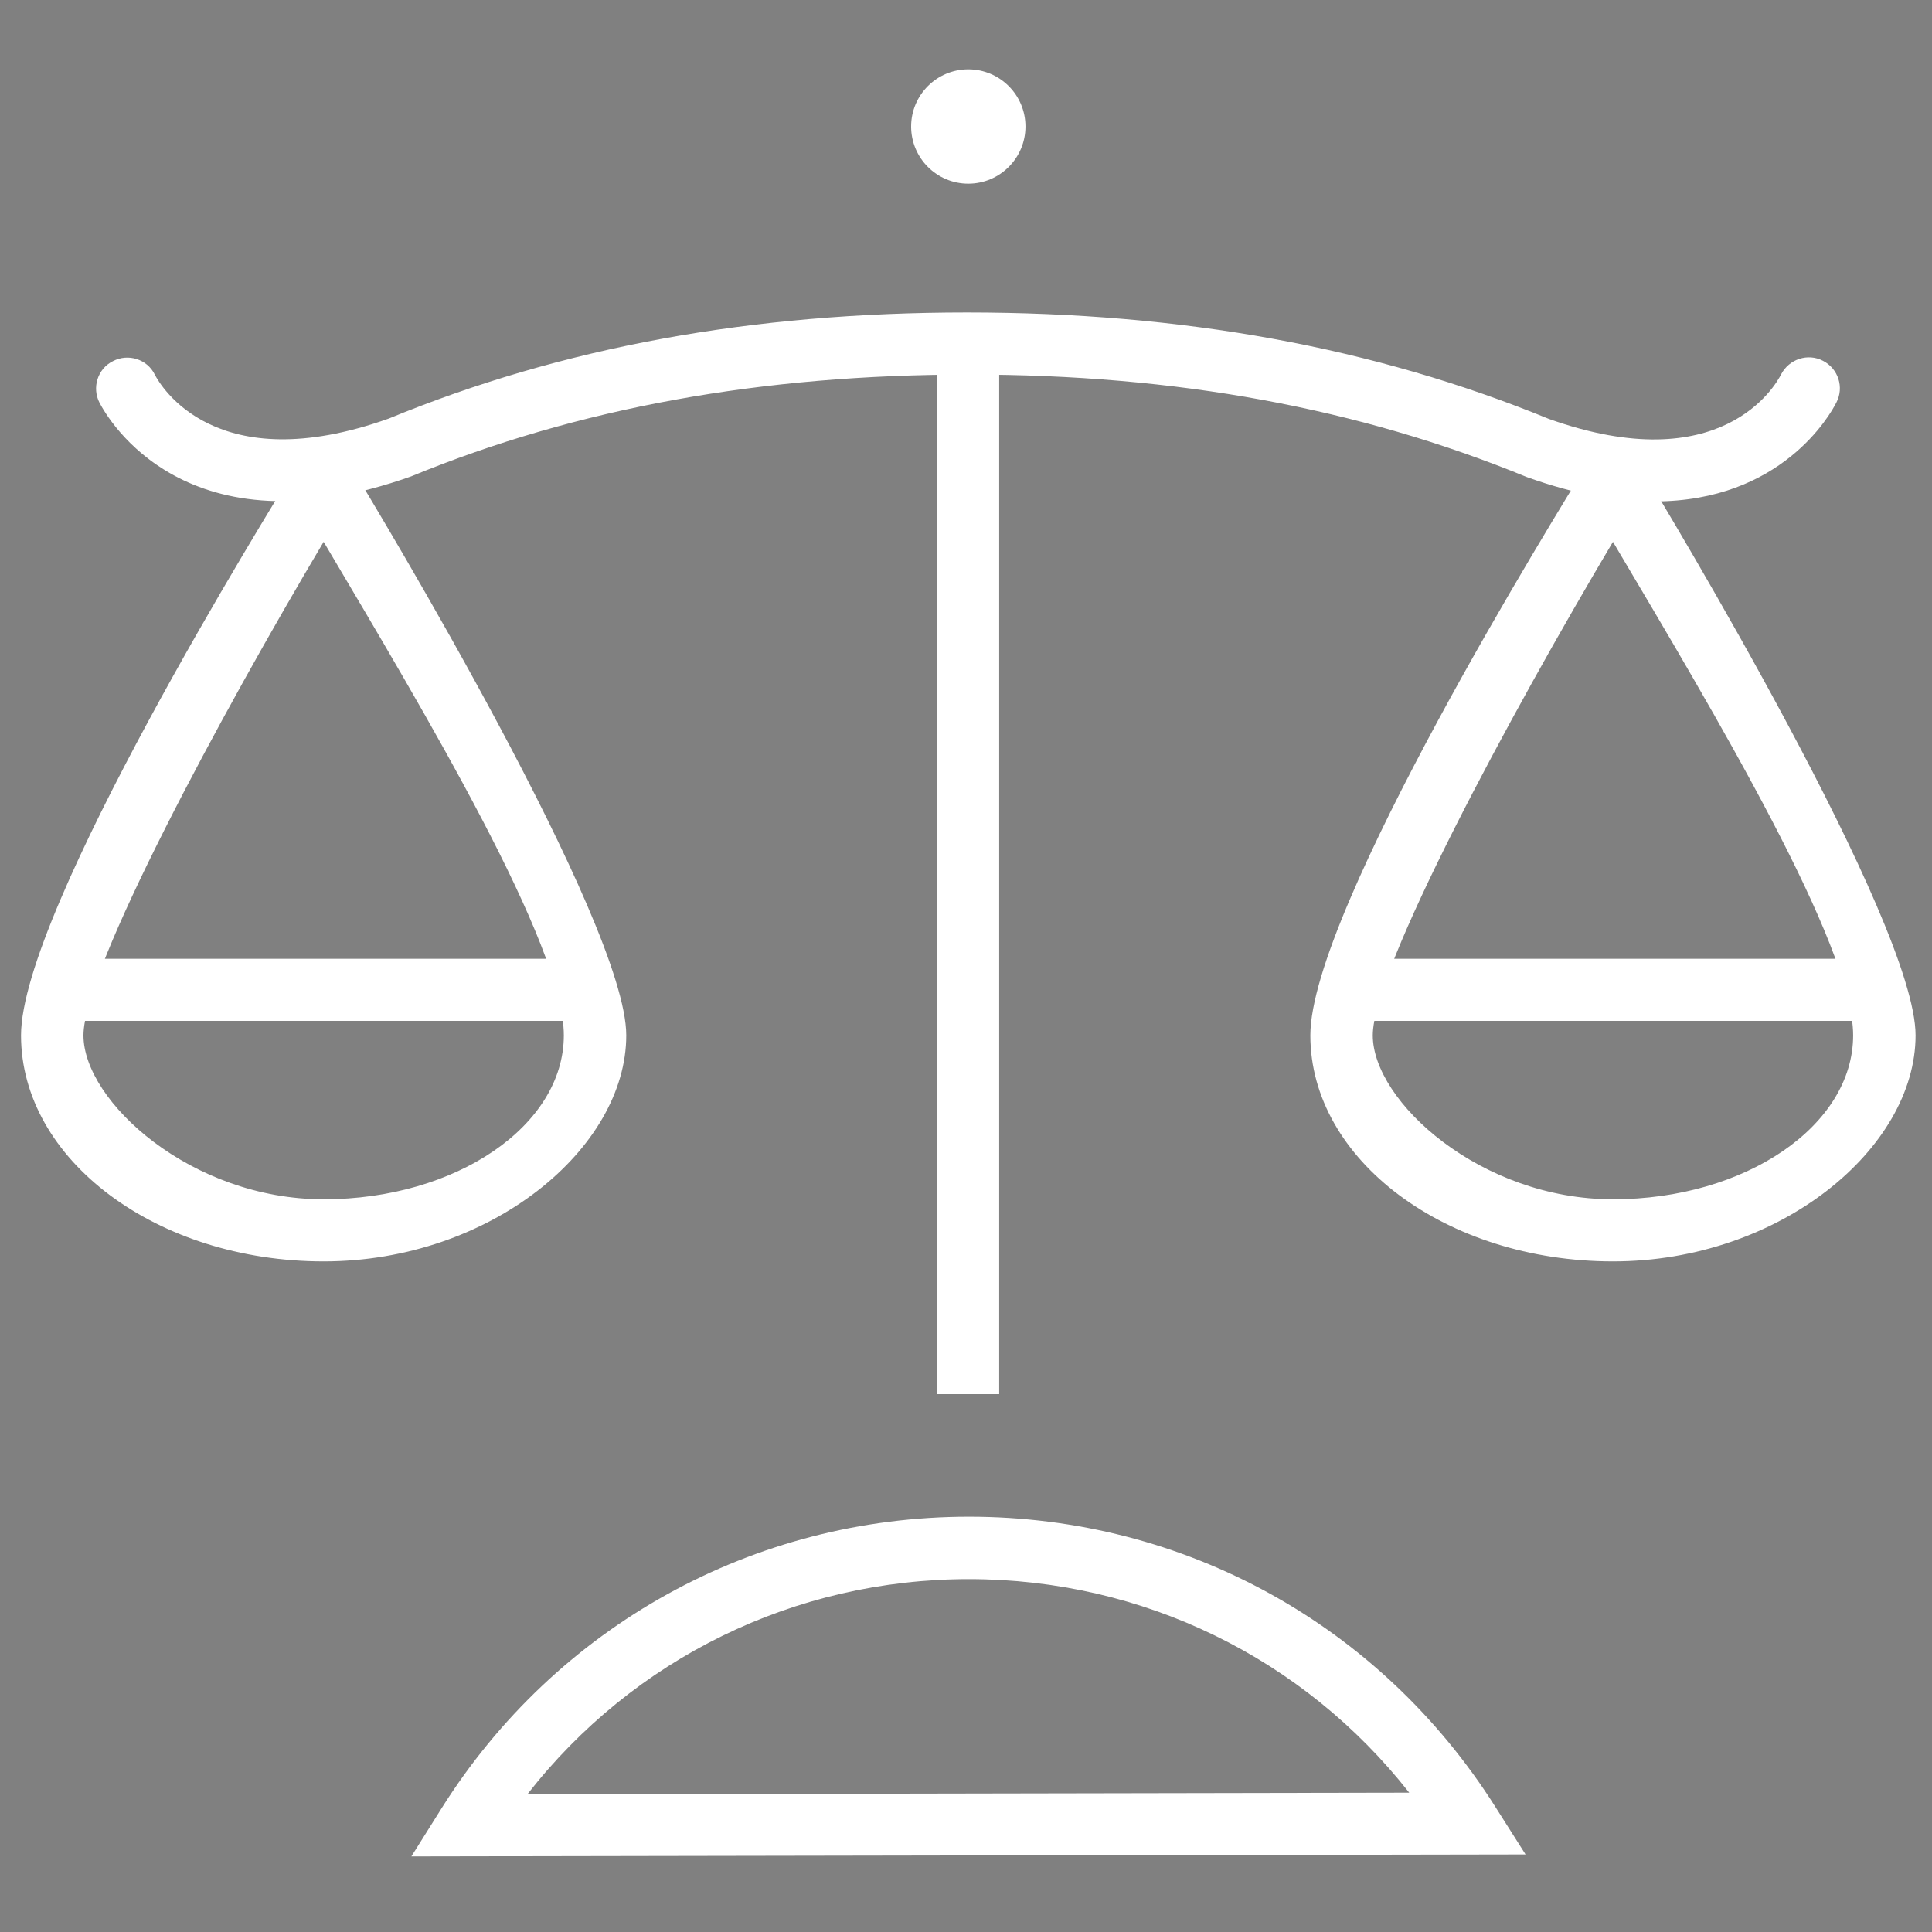
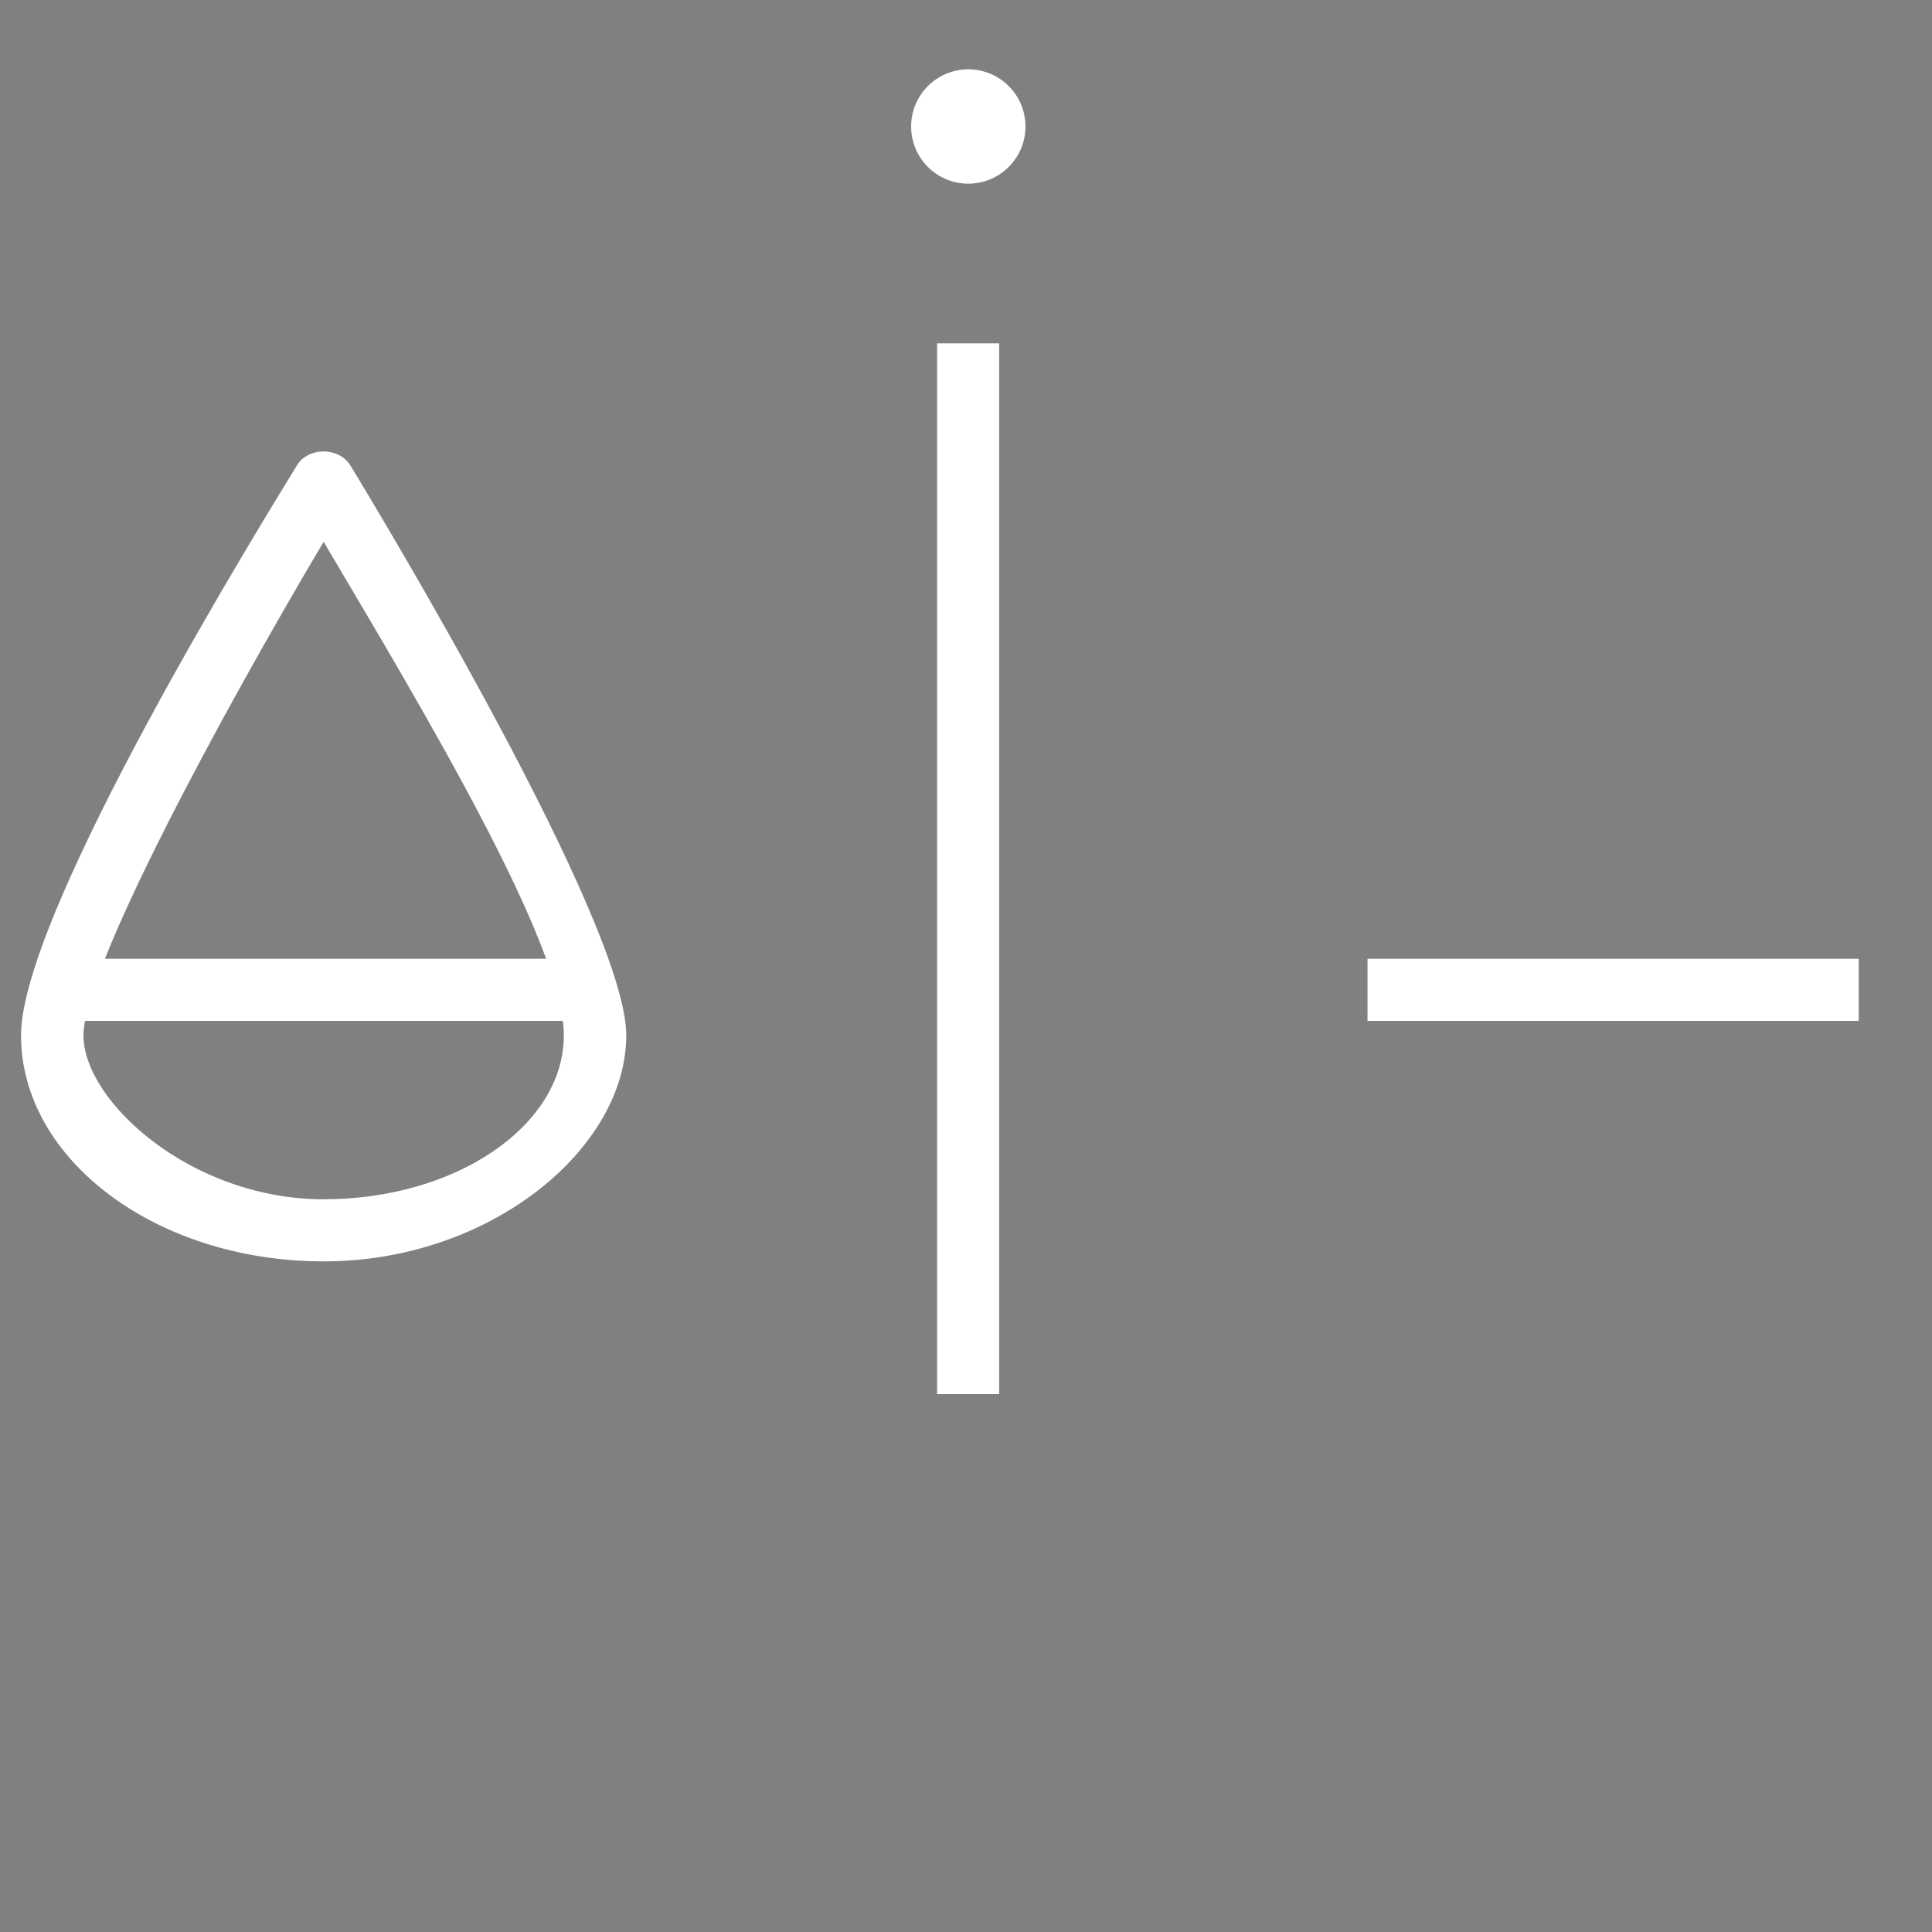
<svg xmlns="http://www.w3.org/2000/svg" preserveAspectRatio="xMidYMid slice" width="1000px" height="1000px" id="Calque_2" version="1.1" viewBox="0 0 588 588">
  <rect x="0" y="0" width="588" height="588" fill="#808080" stroke="none" />
  <defs>
    <style>
      .st0 {
        fill: #394553;
      }

      .st1 {
        stroke: #fff;
        stroke-miterlimit: 10;
        stroke-width: 2px;
      }

      .st1, .st2 {
        fill: #fff;
      }
    </style>
  </defs>
  <g>
    <path class="st1" d="M294.7,522.8" />
    <rect class="st2" x="285.2" y="104.5" width="18.9" height="319.8" />
    <g>
-       <path class="st2" d="M490.9,383.9c-50.8,0-92.1-30.9-92.1-68.8s75.4-159.4,84-173.5c3.4-5.6,12.7-5.6,16.2,0,8.6,14.1,84,139.1,84,173.5s-41.3,68.8-92.1,68.8ZM490.9,164.9c-31.2,52.5-73.1,130.1-73.1,150.2s32.8,49.9,73.1,49.9,73.1-22.4,73.1-49.9-42-97.7-73.1-150.2Z" />
      <rect class="st2" x="416.2" y="291.8" width="149.5" height="18.9" />
    </g>
    <g>
      <path class="st2" d="M98.5,383.9c-50.8,0-92.1-30.9-92.1-68.8s75.4-159.4,84-173.5c3.4-5.6,12.7-5.6,16.2,0,8.6,14.1,84,139.1,84,173.5s-41.3,68.8-92.1,68.8ZM98.5,164.9c-31.2,52.5-73.1,130.1-73.1,150.2s32.8,49.9,73.1,49.9,73.1-22.4,73.1-49.9-42-97.7-73.1-150.2Z" />
      <rect class="st2" x="23.7" y="291.8" width="149.5" height="18.9" />
    </g>
    <g>
      <path class="st0" d="M302.7,38.4c0,4.4-3.5,8-8,8s-8-3.6-8-8,3.6-8,8-8,8,3.6,8,8Z" />
      <path class="st2" d="M294.7,55.9c-9.6,0-17.4-7.8-17.4-17.4s7.8-17.4,17.4-17.4,17.4,7.8,17.4,17.4-7.8,17.4-17.4,17.4Z" />
    </g>
-     <path class="st2" d="M125.2,565l9.1-14.5c34.9-55.6,95-88.9,160.6-88.9s125.2,33,160.2,88.3l9.2,14.5-339.1.6ZM294.9,480.6c-53.1,0-102.2,24.2-134.4,65.5l268.4-.5c-32.2-41-81.1-65-134-65Z" />
  </g>
-   <path class="st2" d="M503.6,152.7c-11,0-23.9-2.1-38.9-7.5-51.2-21-106.6-31.2-169.7-31.2s-119.1,10.1-169.9,31c-68.4,24.3-92.3-17.6-94.8-22.4-2.4-4.6-.6-10.4,4.1-12.7,4.6-2.4,10.4-.6,12.7,4.1,1.7,3.3,18.4,32.2,71.2,13.4,52.7-21.7,110.4-32.3,176-32.3s123.9,10.6,177.1,32.4c52.5,18.7,69-10.2,70.7-13.6,2.4-4.6,8.1-6.5,12.7-4.1,4.7,2.4,6.5,8.1,4.1,12.7-1.9,3.8-16.8,30.1-55.4,30.1Z" />
</svg>